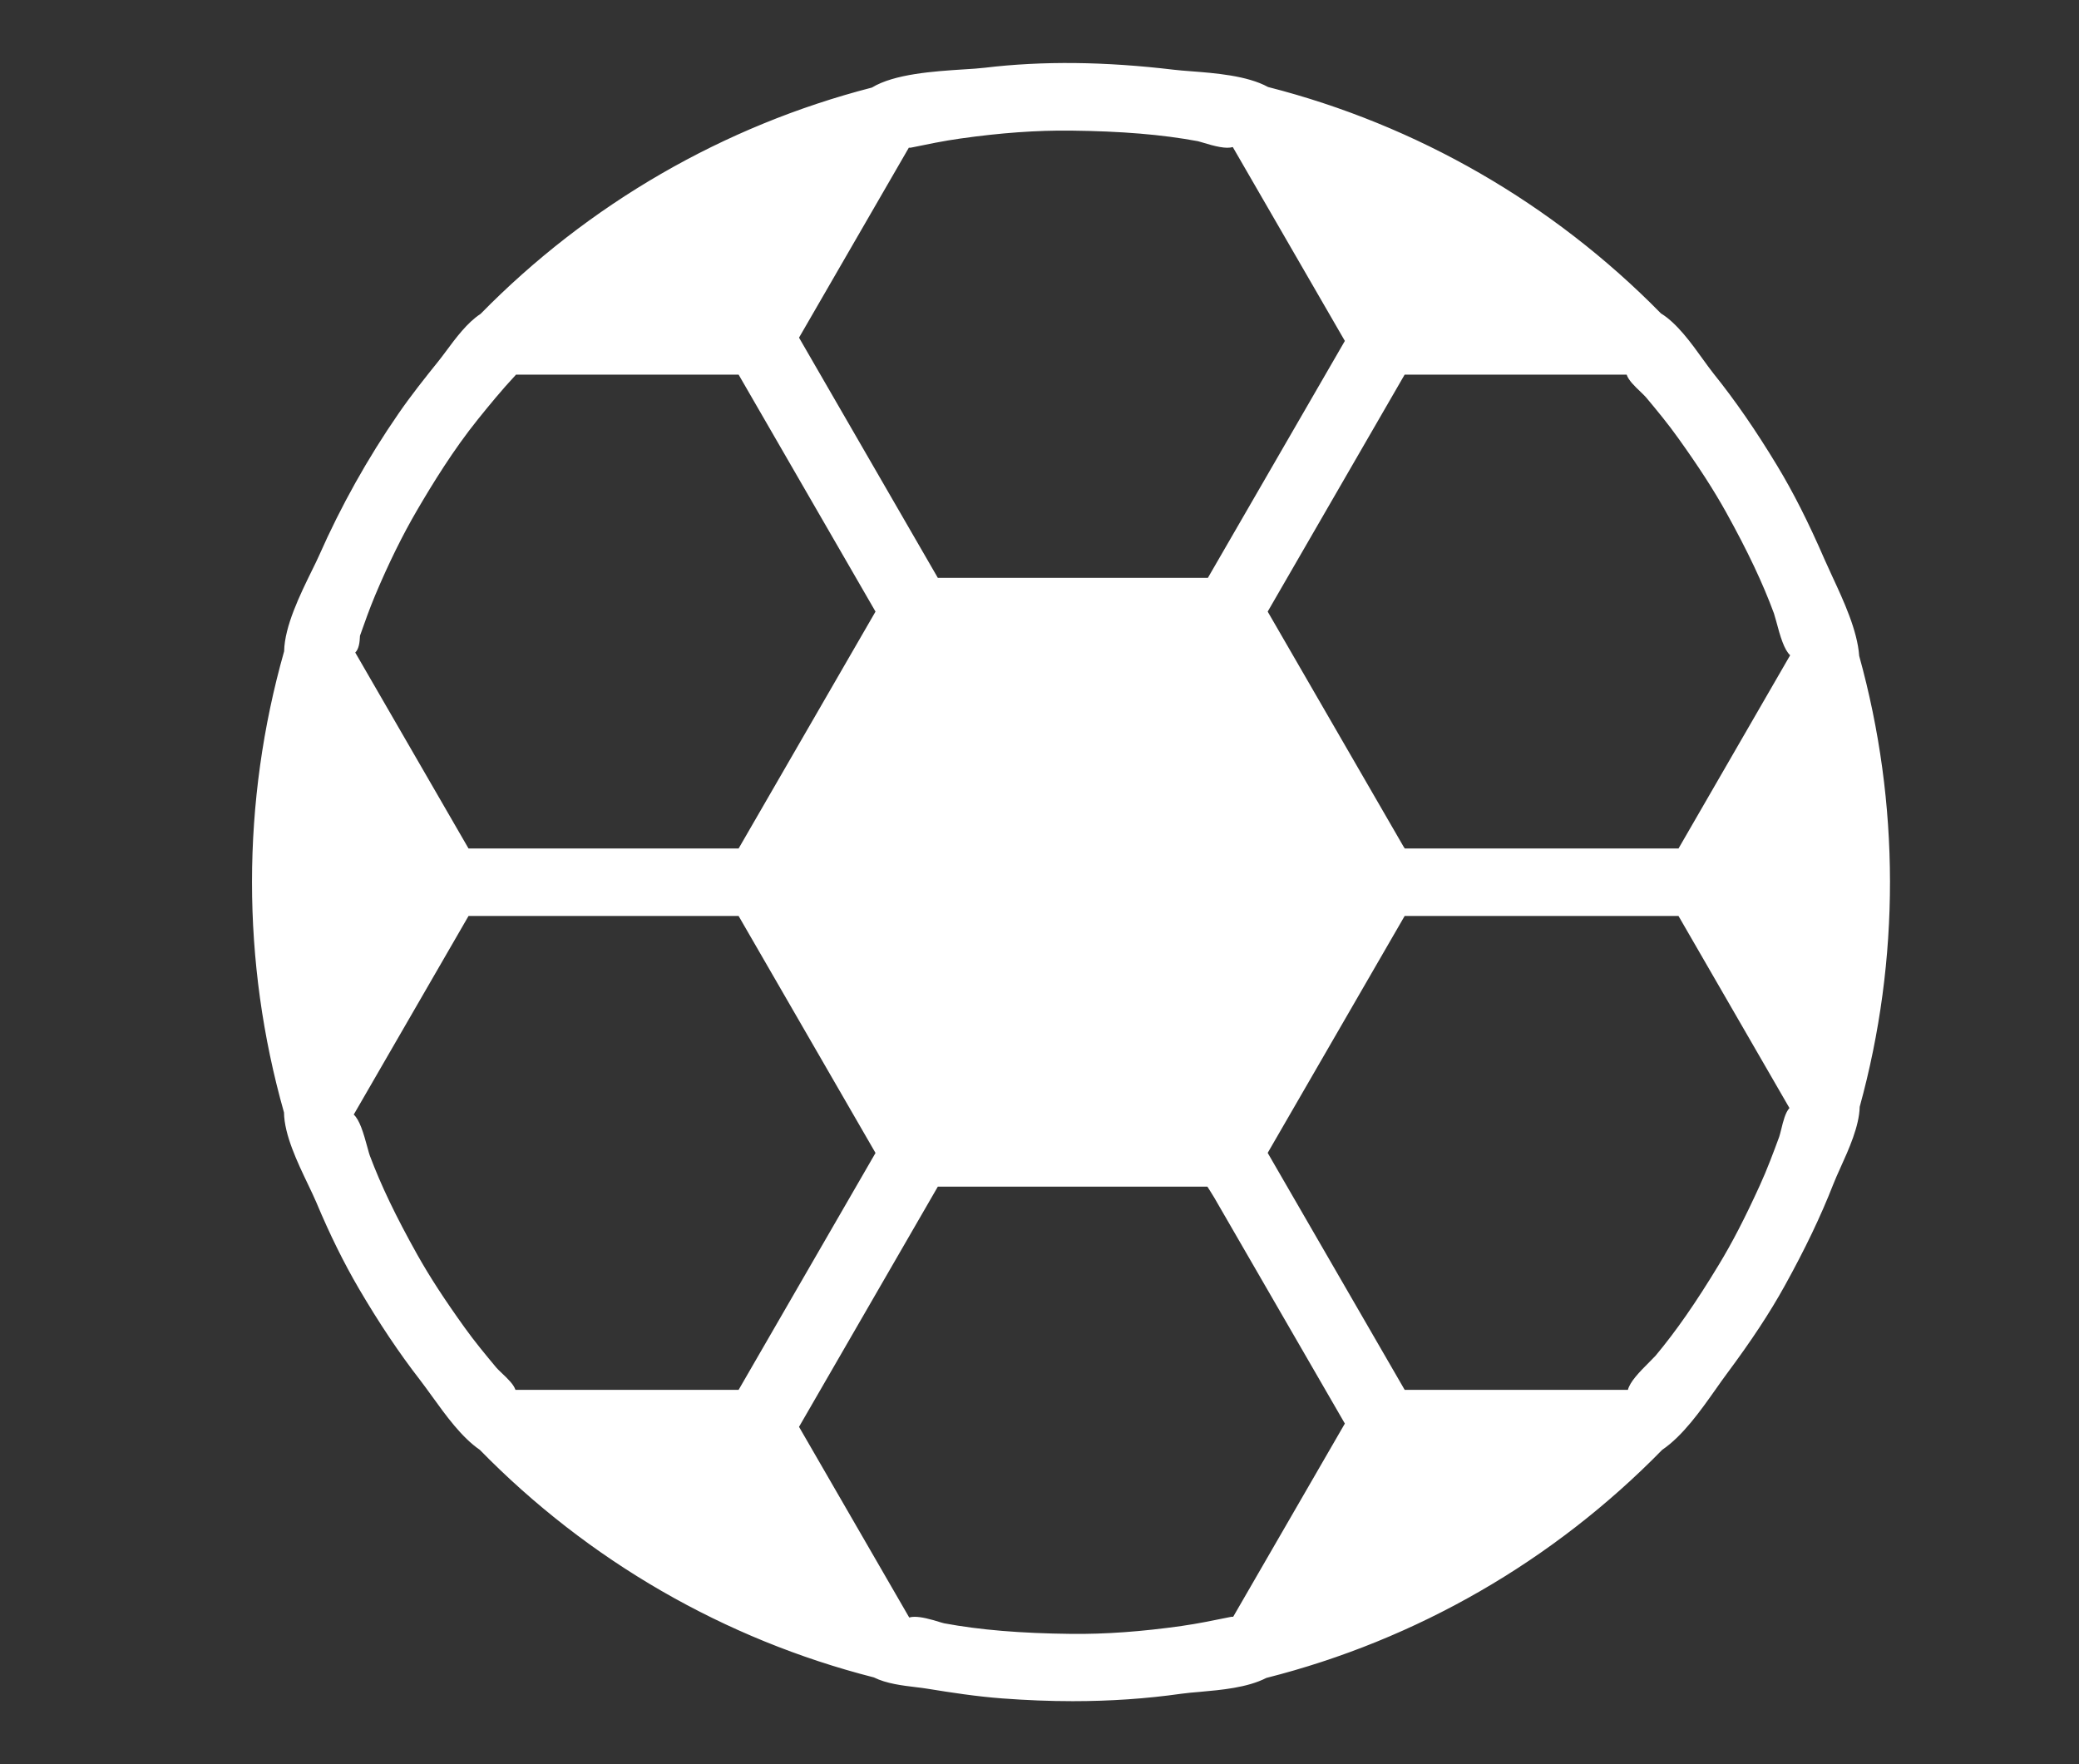
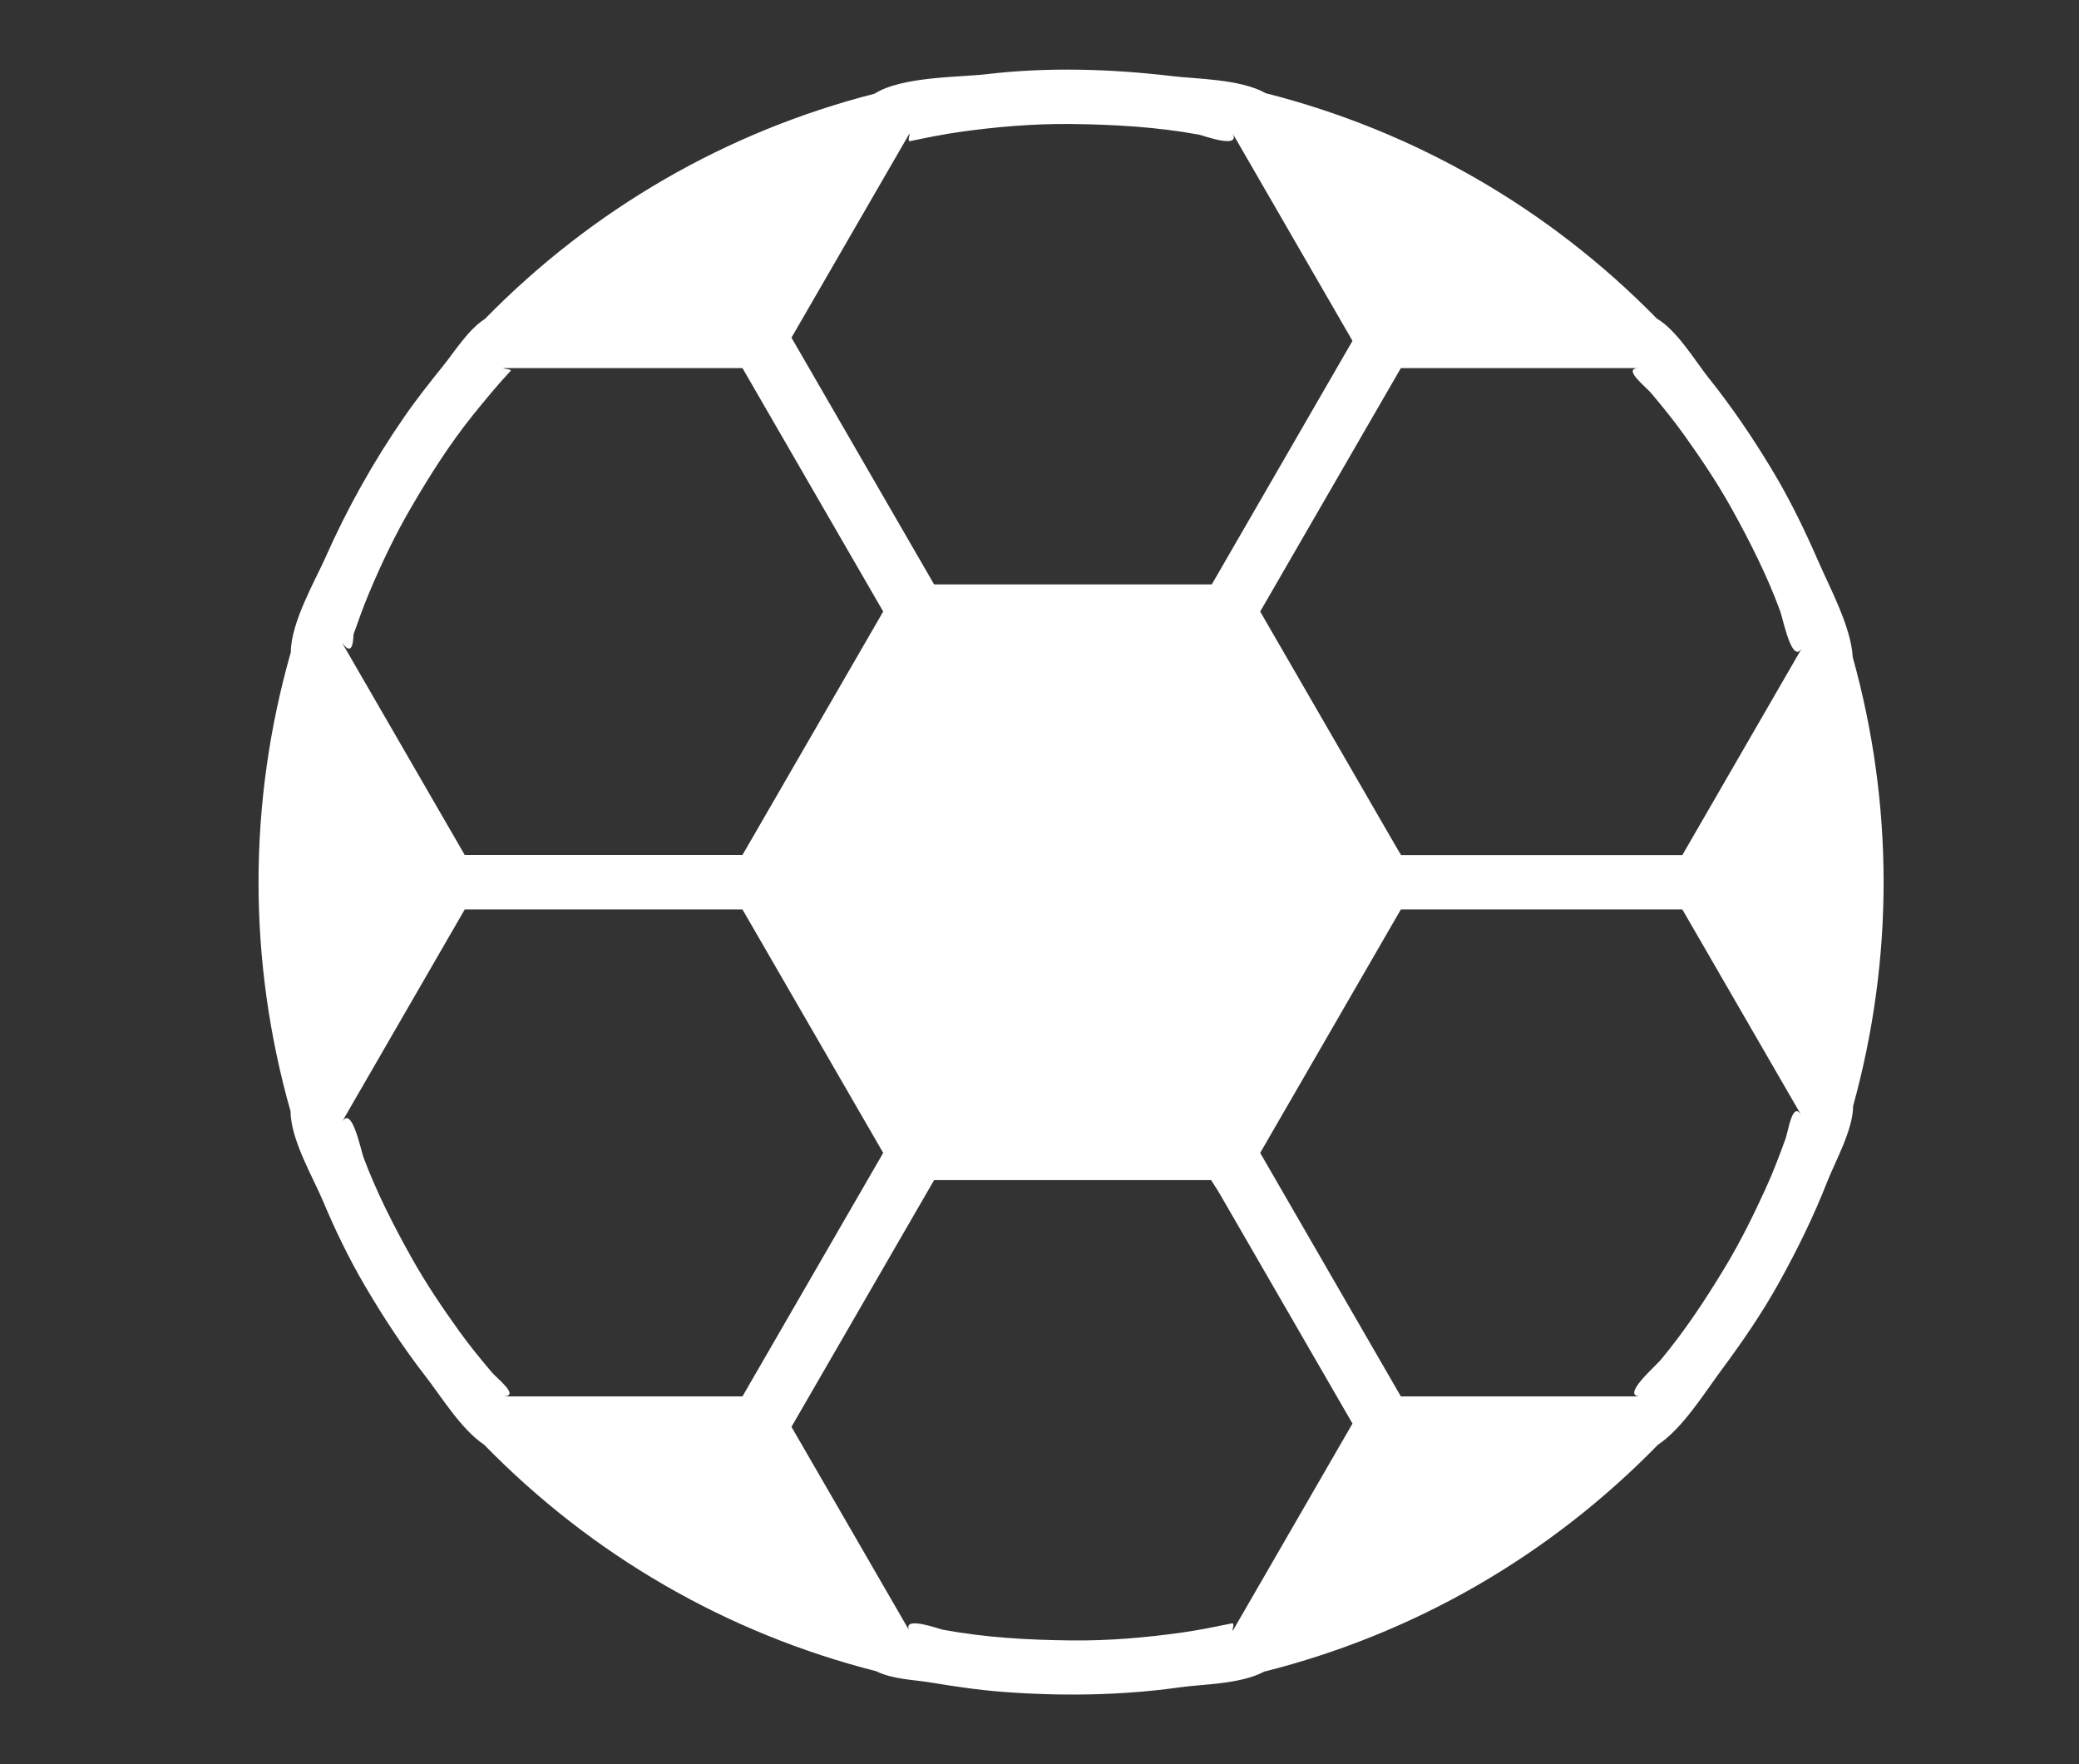
<svg xmlns="http://www.w3.org/2000/svg" width="33" height="28" viewBox="0 0 33 28" fill="none">
  <rect x="0" y="0" width="33" height="28" fill="#333333" stroke="none" />
  <g clip-path="url(#clip0_5567_231)">
    <path d="M17.001 26.644C13.597 26.644 10.396 25.32 7.989 22.916C5.582 20.511 4.256 17.314 4.256 13.914C4.256 10.514 5.582 7.317 7.989 4.912C10.396 2.508 13.597 1.184 17.001 1.184C20.405 1.184 23.606 2.508 26.013 4.912C28.421 7.317 29.746 10.514 29.746 13.914C29.746 17.314 28.421 20.511 26.013 22.916C23.606 25.32 20.406 26.644 17.001 26.644ZM17.001 1.392C10.089 1.392 4.465 7.01 4.465 13.914C4.465 20.819 10.089 26.436 17.001 26.436C23.914 26.436 29.538 20.819 29.538 13.914C29.538 7.009 23.914 1.392 17.001 1.392Z" fill="white" />
    <path d="M29.409 10.428C29.379 9.946 29.054 9.348 28.869 8.924C28.648 8.416 28.406 7.916 28.119 7.442C27.815 6.939 27.486 6.452 27.118 5.994C26.914 5.739 26.623 5.246 26.299 5.056C24.589 3.311 22.46 2.081 20.09 1.479C19.692 1.253 18.978 1.253 18.623 1.21C17.636 1.093 16.634 1.061 15.645 1.179C15.24 1.227 14.316 1.211 13.882 1.487C11.52 2.092 9.4 3.322 7.696 5.063C7.436 5.226 7.207 5.592 7.04 5.799C6.824 6.068 6.608 6.339 6.412 6.624C5.924 7.331 5.509 8.073 5.161 8.859C5.015 9.19 4.617 9.876 4.616 10.352C3.934 12.745 3.933 15.248 4.613 17.642C4.611 18.079 4.973 18.697 5.118 19.042C5.313 19.507 5.533 19.965 5.788 20.4C6.081 20.9 6.398 21.384 6.753 21.842C7.011 22.175 7.321 22.686 7.685 22.93C9.397 24.684 11.531 25.92 13.909 26.525C14.154 26.65 14.513 26.662 14.736 26.698C15.126 26.762 15.518 26.822 15.913 26.852C16.856 26.923 17.8 26.911 18.738 26.779C19.088 26.729 19.687 26.733 20.064 26.532C22.453 25.931 24.598 24.691 26.317 22.93C26.713 22.666 27.054 22.108 27.33 21.737C27.658 21.295 27.97 20.84 28.238 20.358C28.525 19.84 28.788 19.308 29.003 18.757C29.123 18.448 29.414 17.935 29.415 17.552C30.062 15.21 30.06 12.768 29.408 10.428H29.409ZM26.724 6.892C26.999 7.276 27.263 7.669 27.492 8.082C27.781 8.604 28.051 9.139 28.257 9.7C28.303 9.826 28.445 10.558 28.603 10.284C28.595 10.298 28.588 10.312 28.58 10.325C28.572 10.338 28.565 10.351 28.557 10.364C28.34 10.739 28.124 11.114 27.907 11.489C27.506 12.183 27.105 12.877 26.704 13.571H22.24C22.224 13.543 22.207 13.517 22.19 13.49C21.461 12.229 20.732 10.968 20.003 9.706C20.747 8.418 21.492 7.13 22.236 5.842H26.017C25.737 5.842 26.12 6.133 26.209 6.24C26.387 6.453 26.563 6.666 26.724 6.892V6.892ZM17.001 1.968C17.682 1.976 18.365 2.014 19.036 2.138C19.094 2.149 19.717 2.381 19.559 2.106C20.195 3.208 20.832 4.309 21.468 5.41C20.724 6.698 19.979 7.987 19.235 9.275H14.827C14.072 7.969 13.318 6.664 12.563 5.359C12.956 4.679 13.349 3.999 13.742 3.319C13.939 2.978 14.136 2.638 14.333 2.297C14.354 2.26 14.376 2.223 14.397 2.186C14.499 2.009 14.378 2.254 14.445 2.24C14.705 2.186 14.966 2.132 15.229 2.095C15.814 2.012 16.409 1.962 17.001 1.968ZM5.611 10.07C5.69 9.848 5.768 9.625 5.86 9.408C6.056 8.94 6.277 8.479 6.534 8.04C6.827 7.538 7.141 7.043 7.506 6.589C7.7 6.349 7.896 6.11 8.107 5.884C8.126 5.864 8.002 5.851 7.977 5.845C7.995 5.845 8.013 5.844 8.032 5.842H11.785C12.53 7.13 13.274 8.418 14.019 9.706C13.274 10.994 12.53 12.282 11.785 13.57H7.377C6.727 12.445 6.076 11.319 5.425 10.194C5.542 10.361 5.604 10.32 5.611 10.07V10.07ZM7.293 21.133C7.022 20.756 6.761 20.37 6.534 19.964C6.248 19.453 5.98 18.928 5.773 18.378C5.724 18.249 5.587 17.532 5.426 17.81C6.076 16.685 6.727 15.559 7.377 14.434H11.785C12.53 15.722 13.274 17.01 14.019 18.298C13.274 19.586 12.53 20.874 11.785 22.163H7.985C8.266 22.163 7.892 21.883 7.8 21.773C7.625 21.564 7.452 21.355 7.293 21.133L7.293 21.133ZM17.001 26.036C16.32 26.029 15.636 25.99 14.966 25.866C14.911 25.856 14.348 25.647 14.425 25.86C14.42 25.852 14.414 25.845 14.408 25.837C14.405 25.831 14.401 25.825 14.397 25.818C14.179 25.441 13.961 25.063 13.743 24.686C13.35 24.006 12.956 23.326 12.563 22.646C13.318 21.34 14.072 20.035 14.827 18.73H19.224C19.273 18.81 19.325 18.885 19.364 18.953C20.065 20.167 20.767 21.38 21.468 22.594C20.847 23.669 20.226 24.744 19.605 25.819C19.503 25.995 19.623 25.751 19.556 25.765C19.297 25.818 19.036 25.872 18.773 25.909C18.188 25.992 17.593 26.043 17.001 26.036L17.001 26.036ZM28.34 18.079C28.243 18.343 28.145 18.607 28.027 18.863C27.83 19.294 27.619 19.721 27.373 20.127C27.067 20.633 26.739 21.129 26.36 21.584C26.274 21.687 25.721 22.163 26.036 22.163H22.236C21.492 20.874 20.747 19.586 20.003 18.298C20.747 17.01 21.492 15.722 22.236 14.434H26.704C27.127 15.166 27.55 15.898 27.974 16.631C28.123 16.89 28.273 17.149 28.423 17.408C28.48 17.506 28.537 17.605 28.594 17.703C28.452 17.459 28.387 17.951 28.34 18.079H28.34Z" fill="white" />
-     <path d="M17.028 27C16.663 27 16.29 26.985 15.904 26.956C15.495 26.925 15.094 26.863 14.718 26.802C14.667 26.793 14.605 26.786 14.54 26.778C14.331 26.753 14.072 26.723 13.871 26.623C11.498 26.018 9.336 24.769 7.616 23.011C7.328 22.813 7.079 22.468 6.86 22.164C6.793 22.072 6.73 21.984 6.67 21.906C6.334 21.473 6.016 20.997 5.697 20.453C5.455 20.039 5.234 19.591 5.021 19.083C4.987 19.003 4.94 18.905 4.891 18.802C4.722 18.449 4.512 18.011 4.508 17.657C3.83 15.262 3.831 12.732 4.51 10.337C4.517 9.939 4.766 9.432 4.948 9.061C4.995 8.966 5.035 8.884 5.065 8.817C5.412 8.031 5.836 7.273 6.325 6.565C6.524 6.276 6.747 5.996 6.958 5.734C6.996 5.687 7.038 5.63 7.083 5.57C7.232 5.369 7.417 5.119 7.628 4.982C9.338 3.239 11.485 1.997 13.839 1.39C14.198 1.172 14.826 1.132 15.285 1.102C15.422 1.094 15.541 1.086 15.632 1.075C16.552 0.965 17.535 0.976 18.635 1.107C18.71 1.116 18.801 1.123 18.906 1.131C19.282 1.16 19.796 1.199 20.128 1.381C22.491 1.984 24.647 3.226 26.364 4.974C26.619 5.13 26.847 5.447 27.031 5.703C27.092 5.787 27.149 5.866 27.199 5.929C27.541 6.354 27.871 6.832 28.207 7.388C28.462 7.809 28.703 8.284 28.963 8.883C29 8.966 29.042 9.057 29.086 9.153C29.263 9.534 29.483 10.008 29.511 10.41C30.16 12.751 30.163 15.225 29.519 17.567C29.512 17.873 29.347 18.239 29.213 18.534C29.17 18.63 29.129 18.72 29.1 18.795C28.902 19.302 28.649 19.83 28.328 20.409C28.092 20.836 27.801 21.277 27.413 21.799C27.357 21.874 27.299 21.956 27.238 22.043C26.991 22.393 26.711 22.789 26.384 23.011C24.657 24.776 22.485 26.028 20.101 26.631C19.8 26.786 19.384 26.822 19.049 26.852C18.94 26.861 18.837 26.87 18.752 26.882C18.194 26.961 17.623 27 17.028 27L17.028 27ZM16.936 1.209C16.493 1.209 16.068 1.233 15.656 1.283C15.56 1.294 15.439 1.302 15.299 1.311C14.855 1.339 14.248 1.378 13.937 1.575C13.927 1.581 13.917 1.585 13.907 1.588C11.579 2.185 9.457 3.412 7.769 5.136C7.763 5.142 7.757 5.147 7.75 5.152C7.568 5.266 7.392 5.503 7.25 5.694C7.204 5.756 7.161 5.814 7.121 5.864C6.912 6.124 6.692 6.4 6.497 6.684C6.009 7.391 5.603 8.116 5.256 8.901C5.224 8.972 5.183 9.056 5.135 9.153C4.97 9.491 4.72 10 4.719 10.353C4.719 10.362 4.718 10.372 4.715 10.381C4.041 12.747 4.04 15.248 4.712 17.614C4.715 17.624 4.716 17.634 4.716 17.643C4.715 17.952 4.917 18.373 5.079 18.712C5.13 18.818 5.177 18.918 5.213 19.003C5.422 19.502 5.64 19.942 5.877 20.348C6.191 20.884 6.504 21.352 6.834 21.779C6.897 21.859 6.961 21.948 7.029 22.043C7.241 22.336 7.48 22.668 7.742 22.844C7.748 22.848 7.753 22.853 7.758 22.858C9.455 24.595 11.59 25.828 13.933 26.424C13.941 26.426 13.948 26.429 13.955 26.432C14.124 26.519 14.368 26.548 14.565 26.571C14.632 26.579 14.695 26.587 14.752 26.596C15.123 26.656 15.519 26.718 15.92 26.748C16.921 26.824 17.838 26.8 18.723 26.676C18.813 26.663 18.919 26.654 19.03 26.644C19.351 26.616 19.75 26.581 20.014 26.441C20.021 26.437 20.029 26.434 20.037 26.432C22.392 25.838 24.537 24.603 26.241 22.858C26.246 22.853 26.252 22.848 26.258 22.844C26.558 22.644 26.828 22.261 27.067 21.923C27.129 21.835 27.188 21.752 27.245 21.675C27.627 21.161 27.913 20.726 28.145 20.308C28.462 19.738 28.71 19.218 28.905 18.719C28.936 18.639 28.978 18.547 29.023 18.448C29.15 18.167 29.309 17.816 29.31 17.552C29.31 17.543 29.311 17.534 29.314 17.525C29.953 15.212 29.95 12.768 29.307 10.456C29.305 10.449 29.304 10.442 29.303 10.435C29.281 10.069 29.068 9.61 28.897 9.241C28.852 9.144 28.809 9.052 28.772 8.966C28.515 8.376 28.279 7.909 28.029 7.496C27.697 6.948 27.372 6.478 27.036 6.06C26.982 5.993 26.924 5.911 26.862 5.825C26.686 5.581 26.468 5.278 26.246 5.147C26.238 5.142 26.23 5.136 26.224 5.13C24.53 3.401 22.399 2.174 20.063 1.581C20.054 1.578 20.046 1.575 20.037 1.57C19.747 1.405 19.252 1.367 18.89 1.34C18.787 1.332 18.69 1.324 18.61 1.315C18.02 1.244 17.465 1.209 16.936 1.209L16.936 1.209ZM17.102 26.141C17.068 26.141 17.033 26.141 16.999 26.14C16.183 26.132 15.53 26.077 14.946 25.969C14.931 25.966 14.914 25.961 14.874 25.949C14.675 25.887 14.577 25.87 14.528 25.869C14.526 25.903 14.505 25.936 14.473 25.953C14.426 25.977 14.369 25.963 14.339 25.921C14.335 25.915 14.331 25.91 14.327 25.904C14.323 25.9 14.32 25.895 14.317 25.89L13.651 24.738L12.472 22.698C12.453 22.666 12.453 22.626 12.472 22.594L14.735 18.678C14.754 18.645 14.788 18.625 14.826 18.625H19.223C19.259 18.625 19.293 18.644 19.312 18.675C19.331 18.706 19.351 18.737 19.369 18.767C19.4 18.814 19.428 18.858 19.453 18.901L21.558 22.542C21.576 22.575 21.576 22.614 21.558 22.647L19.694 25.871C19.655 25.939 19.61 26.015 19.522 25.98C19.482 25.964 19.461 25.934 19.458 25.892C19.238 25.937 19.012 25.981 18.787 26.013C18.175 26.099 17.623 26.141 17.102 26.141L17.102 26.141ZM14.519 25.661C14.622 25.661 14.76 25.695 14.935 25.75C14.959 25.757 14.976 25.762 14.985 25.764C15.556 25.87 16.197 25.923 17.001 25.932C17.541 25.938 18.116 25.897 18.758 25.806C19.018 25.769 19.28 25.715 19.534 25.663C19.548 25.66 19.561 25.659 19.574 25.661L21.347 22.594L19.272 19.005C19.25 18.967 19.223 18.924 19.194 18.879C19.184 18.864 19.175 18.849 19.165 18.834H14.886L12.683 22.646L14.432 25.672C14.458 25.664 14.487 25.661 14.519 25.661V25.661ZM26.035 22.267H22.235C22.198 22.267 22.164 22.247 22.145 22.215L19.911 18.351C19.893 18.318 19.893 18.279 19.911 18.246L22.145 14.382C22.164 14.35 22.198 14.33 22.235 14.33H26.703C26.74 14.33 26.775 14.35 26.793 14.382L28.683 17.652C28.712 17.702 28.695 17.765 28.645 17.794C28.607 17.816 28.561 17.811 28.529 17.786C28.508 17.846 28.487 17.931 28.475 17.98C28.461 18.035 28.449 18.082 28.437 18.116C28.347 18.361 28.244 18.639 28.122 18.907C27.88 19.433 27.677 19.826 27.462 20.181C27.088 20.798 26.773 21.251 26.439 21.651C26.42 21.674 26.387 21.707 26.342 21.752C26.282 21.811 26.121 21.971 26.064 22.062C26.108 22.075 26.14 22.115 26.14 22.163C26.14 22.221 26.093 22.267 26.035 22.267H26.035ZM22.296 22.059H25.84C25.87 21.936 26.01 21.787 26.194 21.604C26.231 21.568 26.265 21.533 26.279 21.517C26.605 21.126 26.915 20.681 27.283 20.073C27.494 19.725 27.694 19.339 27.931 18.82C28.051 18.559 28.152 18.285 28.241 18.044C28.249 18.021 28.26 17.977 28.272 17.93C28.306 17.791 28.339 17.657 28.404 17.586L26.643 14.538H22.296L20.122 18.298L22.296 22.058L22.296 22.059ZM11.784 22.267H7.984C7.926 22.267 7.88 22.221 7.88 22.163C7.88 22.12 7.906 22.083 7.943 22.067C7.906 22.025 7.852 21.973 7.821 21.943C7.779 21.904 7.743 21.869 7.719 21.84C7.54 21.626 7.366 21.415 7.207 21.194C6.876 20.733 6.64 20.37 6.442 20.015C6.092 19.391 5.856 18.898 5.674 18.415C5.663 18.385 5.65 18.337 5.633 18.276C5.609 18.187 5.552 17.973 5.501 17.881C5.469 17.916 5.415 17.926 5.372 17.901C5.322 17.872 5.305 17.808 5.334 17.758C5.334 17.758 5.334 17.758 5.335 17.757L7.286 14.382C7.304 14.349 7.339 14.329 7.376 14.329H11.784C11.821 14.329 11.856 14.349 11.874 14.382L14.108 18.246C14.127 18.278 14.127 18.318 14.108 18.35L11.874 22.215C11.856 22.247 11.821 22.267 11.784 22.267L11.784 22.267ZM8.182 22.059H11.724L13.897 18.299L11.724 14.538H7.437L5.615 17.69C5.708 17.776 5.767 17.971 5.835 18.221C5.849 18.273 5.862 18.321 5.87 18.341C6.048 18.814 6.28 19.299 6.624 19.914C6.819 20.261 7.051 20.619 7.377 21.073C7.531 21.288 7.703 21.496 7.879 21.707C7.896 21.727 7.929 21.759 7.965 21.793C8.061 21.884 8.153 21.972 8.182 22.059ZM26.703 13.675H22.239C22.203 13.675 22.169 13.656 22.15 13.625C22.134 13.599 22.118 13.572 22.101 13.547C22.1 13.546 22.099 13.544 22.099 13.543L19.911 9.759C19.893 9.726 19.893 9.687 19.911 9.654L22.145 5.79C22.164 5.758 22.198 5.738 22.235 5.738H26.016C26.074 5.738 26.121 5.784 26.121 5.842C26.121 5.885 26.095 5.922 26.057 5.938C26.096 5.983 26.155 6.04 26.189 6.073C26.23 6.112 26.265 6.145 26.288 6.173C26.47 6.39 26.646 6.604 26.808 6.832C27.143 7.301 27.382 7.671 27.582 8.032C27.929 8.656 28.174 9.175 28.355 9.664C28.365 9.693 28.377 9.737 28.393 9.799C28.416 9.883 28.477 10.113 28.53 10.21C28.562 10.178 28.613 10.171 28.655 10.194C28.705 10.223 28.722 10.287 28.693 10.337L26.794 13.623C26.775 13.655 26.74 13.675 26.703 13.675H26.703ZM22.298 13.467H26.643L28.415 10.4C28.321 10.312 28.26 10.111 28.192 9.853C28.178 9.803 28.165 9.756 28.158 9.736C27.982 9.258 27.741 8.748 27.4 8.133C27.203 7.779 26.969 7.415 26.638 6.953C26.48 6.731 26.307 6.521 26.128 6.307C26.112 6.288 26.079 6.256 26.045 6.223C25.945 6.128 25.849 6.036 25.82 5.946H22.296L20.122 9.707L22.278 13.436C22.285 13.446 22.291 13.457 22.298 13.467L22.298 13.467ZM11.784 13.675H7.376C7.339 13.675 7.305 13.655 7.286 13.623L5.334 10.246C5.306 10.198 5.321 10.136 5.369 10.106C5.412 10.078 5.469 10.087 5.503 10.125C5.504 10.108 5.505 10.089 5.506 10.067C5.506 10.056 5.508 10.046 5.512 10.035C5.59 9.816 5.67 9.588 5.763 9.368C5.98 8.851 6.202 8.399 6.443 7.988C6.687 7.57 7.019 7.026 7.424 6.524C7.571 6.341 7.74 6.134 7.92 5.933C7.887 5.912 7.868 5.874 7.873 5.834C7.879 5.781 7.923 5.742 7.976 5.741C7.992 5.741 8.004 5.741 8.015 5.739C8.021 5.738 8.026 5.738 8.031 5.738H11.784C11.822 5.738 11.856 5.758 11.875 5.79L14.108 9.654C14.127 9.687 14.127 9.726 14.108 9.759L11.875 13.623C11.856 13.655 11.822 13.675 11.784 13.675H11.784ZM7.437 13.467H11.724L13.897 9.707L11.724 5.946H8.19C8.188 5.95 8.185 5.953 8.182 5.956C7.965 6.188 7.761 6.438 7.586 6.655C7.191 7.146 6.864 7.682 6.623 8.093C6.387 8.497 6.169 8.94 5.955 9.448C5.867 9.658 5.789 9.877 5.714 10.09C5.71 10.198 5.696 10.301 5.639 10.357L7.437 13.467ZM19.234 9.379H14.826C14.789 9.379 14.754 9.359 14.735 9.327L12.472 5.411C12.453 5.379 12.453 5.339 12.472 5.307L14.306 2.134C14.345 2.066 14.389 1.99 14.477 2.025C14.518 2.041 14.539 2.071 14.542 2.113C14.762 2.068 14.988 2.024 15.213 1.992C15.865 1.9 16.45 1.858 17.001 1.864C17.817 1.873 18.47 1.927 19.054 2.036C19.068 2.038 19.085 2.043 19.126 2.056C19.307 2.112 19.405 2.131 19.457 2.136C19.444 2.091 19.463 2.041 19.505 2.016C19.555 1.987 19.619 2.005 19.648 2.054L21.558 5.358C21.577 5.391 21.577 5.43 21.558 5.463L19.324 9.327C19.305 9.359 19.271 9.379 19.234 9.379ZM14.886 9.171H19.173L21.347 5.411L19.568 2.334C19.464 2.365 19.3 2.328 19.064 2.255C19.041 2.248 19.023 2.243 19.015 2.241C18.444 2.135 17.803 2.082 16.999 2.073C16.459 2.067 15.884 2.108 15.242 2.199C14.983 2.235 14.72 2.29 14.466 2.342C14.452 2.345 14.439 2.346 14.426 2.344L12.683 5.359L14.886 9.171H14.886Z" fill="white" />
  </g>
  <defs>
    <clipPath id="clip0_5567_231">
      <rect width="26" height="26" fill="white" transform="translate(4 1)" />
    </clipPath>
  </defs>
</svg>